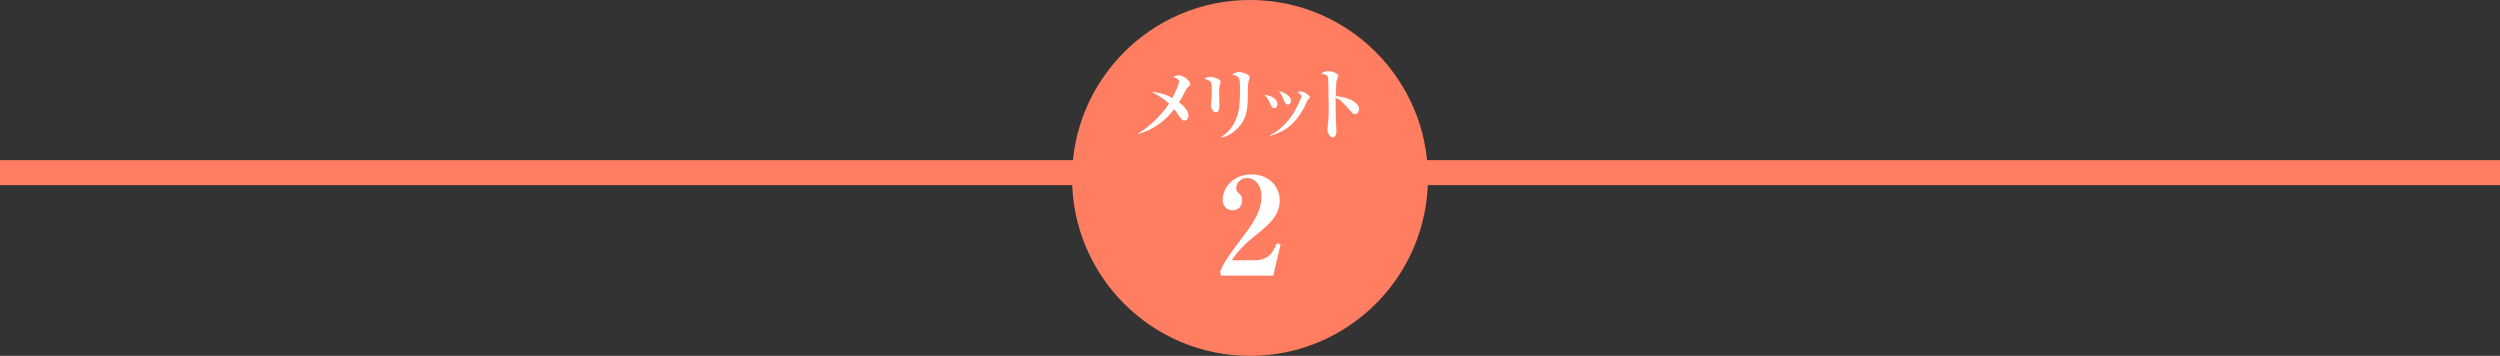
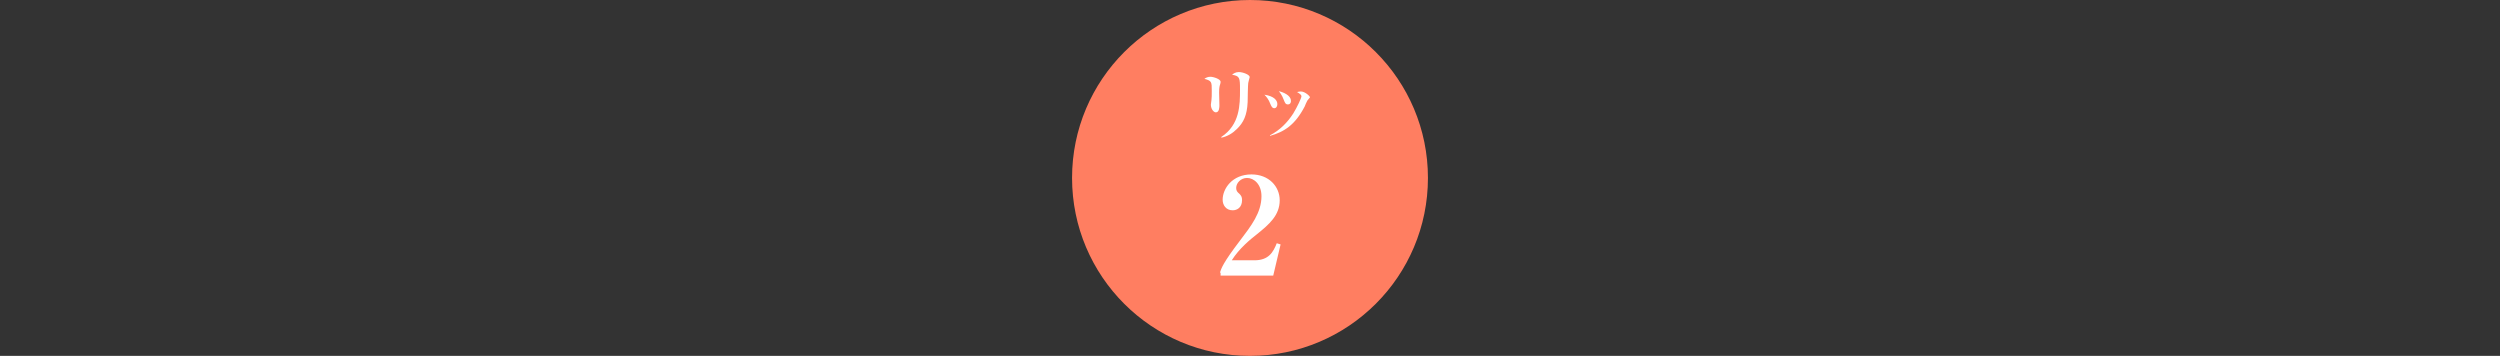
<svg xmlns="http://www.w3.org/2000/svg" id="_レイヤー_1" viewBox="0 0 850 121">
  <rect x="0" y="0" width="850" height="121" fill="#333333" stroke="none" />
  <defs>
    <style>.cls-1{fill:#fff;}.cls-2{fill:none;stroke:#ff7e61;stroke-miterlimit:10;stroke-width:8.5px;}.cls-3{fill:#ff7e61;}</style>
  </defs>
-   <line class="cls-2" x1="850" y1="58.7" y2="58.7" />
  <circle class="cls-3" cx="425" cy="60.5" r="60.5" />
-   <path class="cls-1" d="M403.9,29.6c-.4.4-.6.7-.7,1q-1.4,2.8-2.3,4.2c.9.7,3.2,2.5,3.2,4.6,0,.8-.6,1.6-1.4,1.6-.7,0-.9-.4-1.7-1.4-.6-.8-1.6-2.3-1.8-2.5-3,4.1-7.3,7.1-12.1,8.4l-.1-.2c2.8-1.5,7.6-5.6,10.5-10.1-1.9-1.7-4.1-3-6-4,1,.1,3.7.3,7.1,2.1.8-1.4,2.3-4.8,2.3-5.5,0-.9-1.5-1.5-2-1.6.5-.3,1-.6,1.8-.6,1.9,0,4,2.1,4,2.9,0,.4-.2.6-.8,1.1Z" />
-   <path class="cls-1" d="M414.9,28.5c-.2.6-.4,1.2-.4,2.9,0,.7.1,3.8.1,4.4,0,.5,0,2.4-1.2,2.4-.8,0-1.7-1.2-1.7-2.6,0-.3.2-1.4.2-1.6.1-.6.1-1.8.1-3.1,0-3.1,0-3.4-2.5-4.1.4-.3,1.1-.7,2-.7,1.1,0,3.5.8,3.5,1.7,0,.2,0,.3-.1.7ZM424.4,28.2c-.1.5-.2,5.5-.2,6.5-.2,4.5-1.4,7-3.7,9.2-1.4,1.4-3.2,2.5-5.2,2.9l-.1-.2c6.4-4.2,6.4-11,6.4-16.1,0-4.2-.1-4.6-2.7-5.1.5-.4,1.2-.9,2.3-.9,1.4,0,3.7.9,3.7,1.7-.1.5-.5,1.8-.5,2Z" />
+   <path class="cls-1" d="M414.9,28.5c-.2.6-.4,1.2-.4,2.9,0,.7.1,3.8.1,4.4,0,.5,0,2.4-1.2,2.4-.8,0-1.7-1.2-1.7-2.6,0-.3.2-1.4.2-1.6.1-.6.1-1.8.1-3.1,0-3.1,0-3.4-2.5-4.1.4-.3,1.1-.7,2-.7,1.1,0,3.5.8,3.5,1.7,0,.2,0,.3-.1.7ZM424.4,28.2c-.1.5-.2,5.5-.2,6.5-.2,4.5-1.4,7-3.7,9.2-1.4,1.4-3.2,2.5-5.2,2.9l-.1-.2c6.4-4.2,6.4-11,6.4-16.1,0-4.2-.1-4.6-2.7-5.1.5-.4,1.2-.9,2.3-.9,1.4,0,3.7.9,3.7,1.7-.1.5-.5,1.8-.5,2" />
  <path class="cls-1" d="M433.3,36.8c-.8,0-1.1-.8-1.4-1.5-.5-1.4-1.3-2.4-2-3.1,3.4.5,4.4,2,4.4,3.2,0,.9-.5,1.4-1,1.4ZM444.5,34.2c-.2.3-.8,1.7-.9,2-3.3,6.3-6.9,8.6-11.8,10v-.2c3.3-1.7,5.9-4.3,7.9-7.4,1.4-2.3,2.8-5.3,2.8-5.9,0-.4-.6-.9-1.5-1.4.4-.1.8-.2,1.3-.2,1.4,0,3.1,1.6,3.1,2-.1.2-.8.9-.9,1.1ZM437.9,35.5c-.8,0-1-.5-1.4-1.5-.6-1.7-1.4-2.6-1.7-3,1.4.3,4.1,1.4,4.1,3.2.1.4-.1,1.3-1,1.3Z" />
-   <path class="cls-1" d="M460.6,38.8c-.3,0-.6-.1-1.1-.7-3.4-3.8-3.7-4.1-5.4-4.9,0,.7,0,4,.1,7.1,0,.7.2,3.8.2,4.4s-.2,2-1.3,2c-1.2,0-1.8-2-1.8-2.7,0-.3.1-.5.2-1.8.3-2,.3-6.4.2-8.5,0-1.1,0-6.6-.2-7.4s-.9-1-2.3-1.3c.5-.3,1.2-.8,2.2-.8,1.4,0,3.6.7,3.6,1.6,0,.2-.5,1.3-.5,1.5-.2.6-.2.9-.3,5.4,3,.2,7.9,1.6,7.9,4.5-.1.6-.4,1.6-1.5,1.6Z" />
  <path class="cls-1" d="M414.8,92.7c.4-1.4,1-3.3,6.8-10.9,3.8-5,7.3-9.5,7.3-15.1,0-4.1-2.6-6.2-4.9-6.2-2.1,0-3.7,1.7-3.7,3.4,0,1,.4,1.4,1.1,2,.6.6.9,1.1.9,2.1,0,2.6-1.7,3.5-3.2,3.5-2.3,0-3.4-1.8-3.4-3.6,0-3.7,3.2-8.6,9.8-8.6,5.9,0,9.6,4.1,9.6,8.8,0,5.1-3.6,8.2-7.7,11.5-2.3,1.8-6.1,4.9-8.6,8.9h7.7c4.9,0,6.4-2.8,7.6-5.8l1.3.4-2.5,10.6h-17.9v-1h-.2Z" />
</svg>